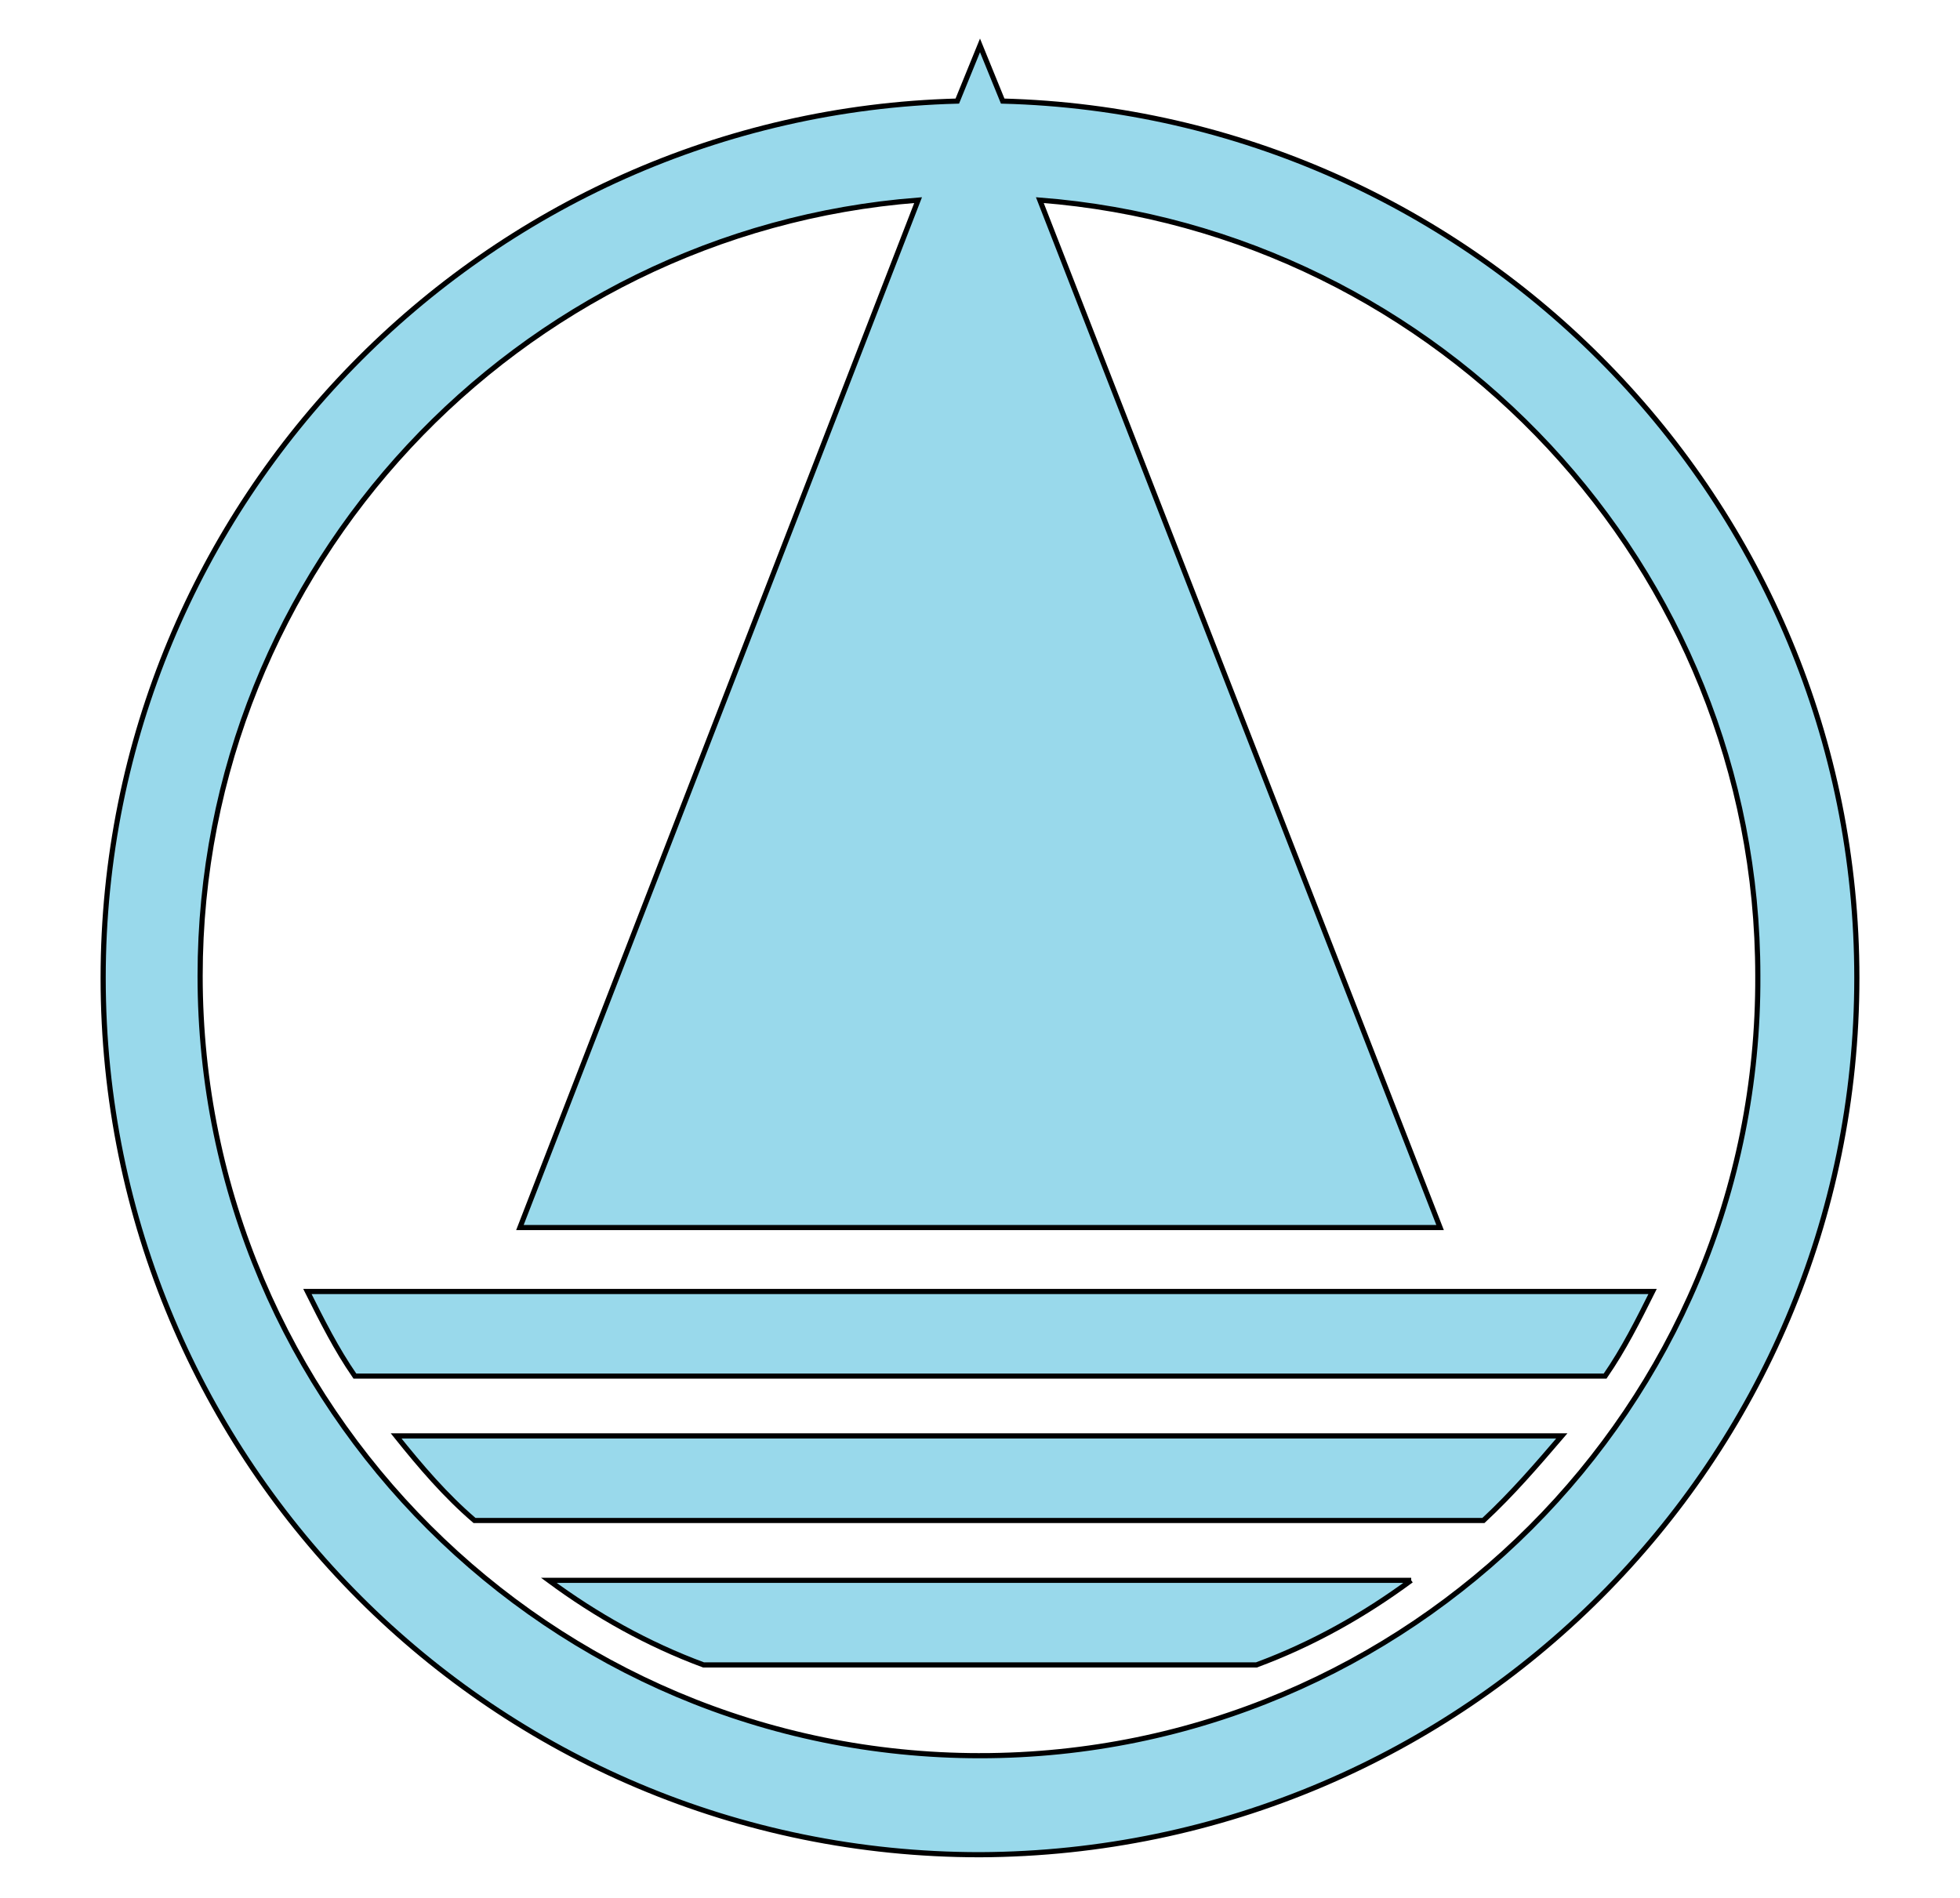
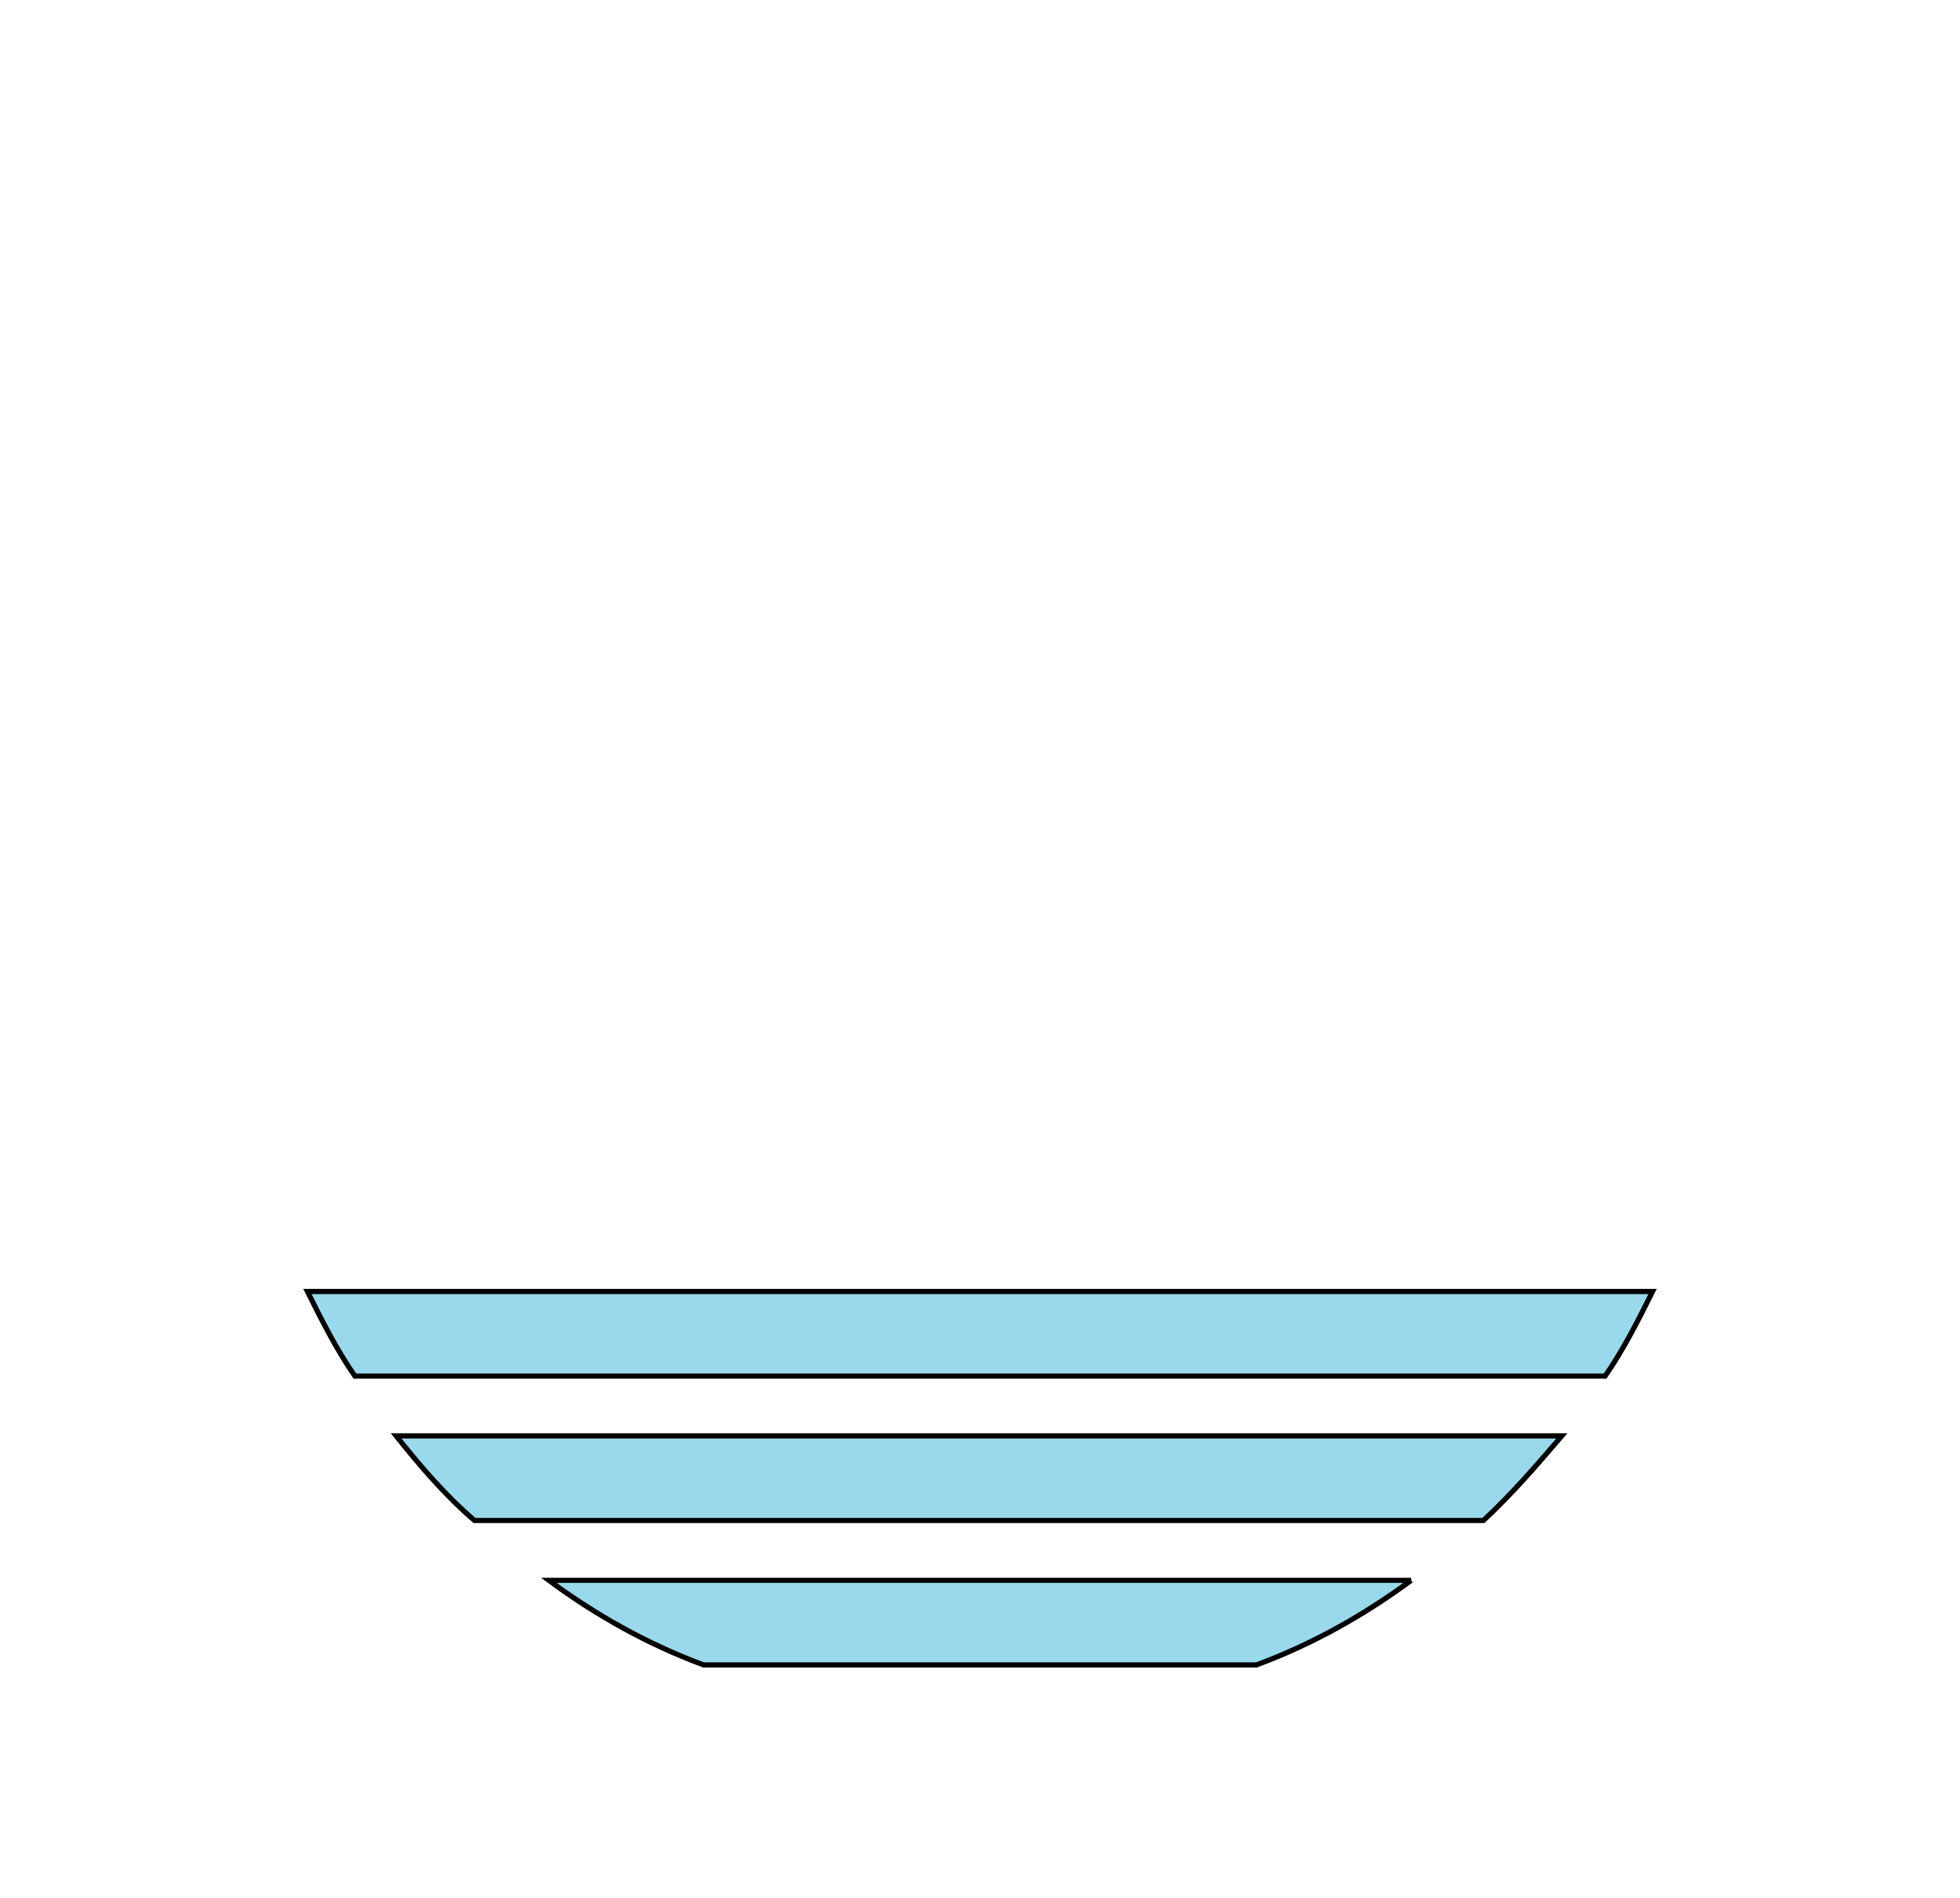
<svg xmlns="http://www.w3.org/2000/svg" version="1.1" id="Layer_2" x="0" y="0" viewBox="0 0 95 92" xml:space="preserve">
  <style>.st0{fill:#99d9eb;stroke:#000;stroke-width:.25;stroke-miterlimit:10}</style>
  <path class="st0" d="M80.1 62.6H14.9c.7 1.4 1.4 2.8 2.3 4.1h60.6c.9-1.3 1.6-2.7 2.3-4.1zM19.2 69.6c1.2 1.5 2.4 2.9 3.8 4.1h48.9c1.4-1.3 2.6-2.7 3.8-4.1H19.2zM68.4 76.6H26.6c2.3 1.7 4.8 3.1 7.5 4.1h26.8c2.7-1 5.2-2.4 7.5-4.1z" />
-   <path class="st0" d="M48.6 4.9l-1.1-2.7-1.1 2.7C23.5 5.5 5 24.3 5 47.4c0 23.5 19 42.5 42.5 42.5C71 89.8 90 70.8 90 47.4 90 24.3 71.5 5.5 48.6 4.9zm-1.1 80.2c-20.8 0-37.8-16.9-37.8-37.8 0-19.8 15.4-36.1 34.8-37.6L25.2 59.5h44.6L50.4 9.7c19.4 1.5 34.8 17.8 34.8 37.6.1 20.9-16.9 37.8-37.7 37.8z" />
</svg>